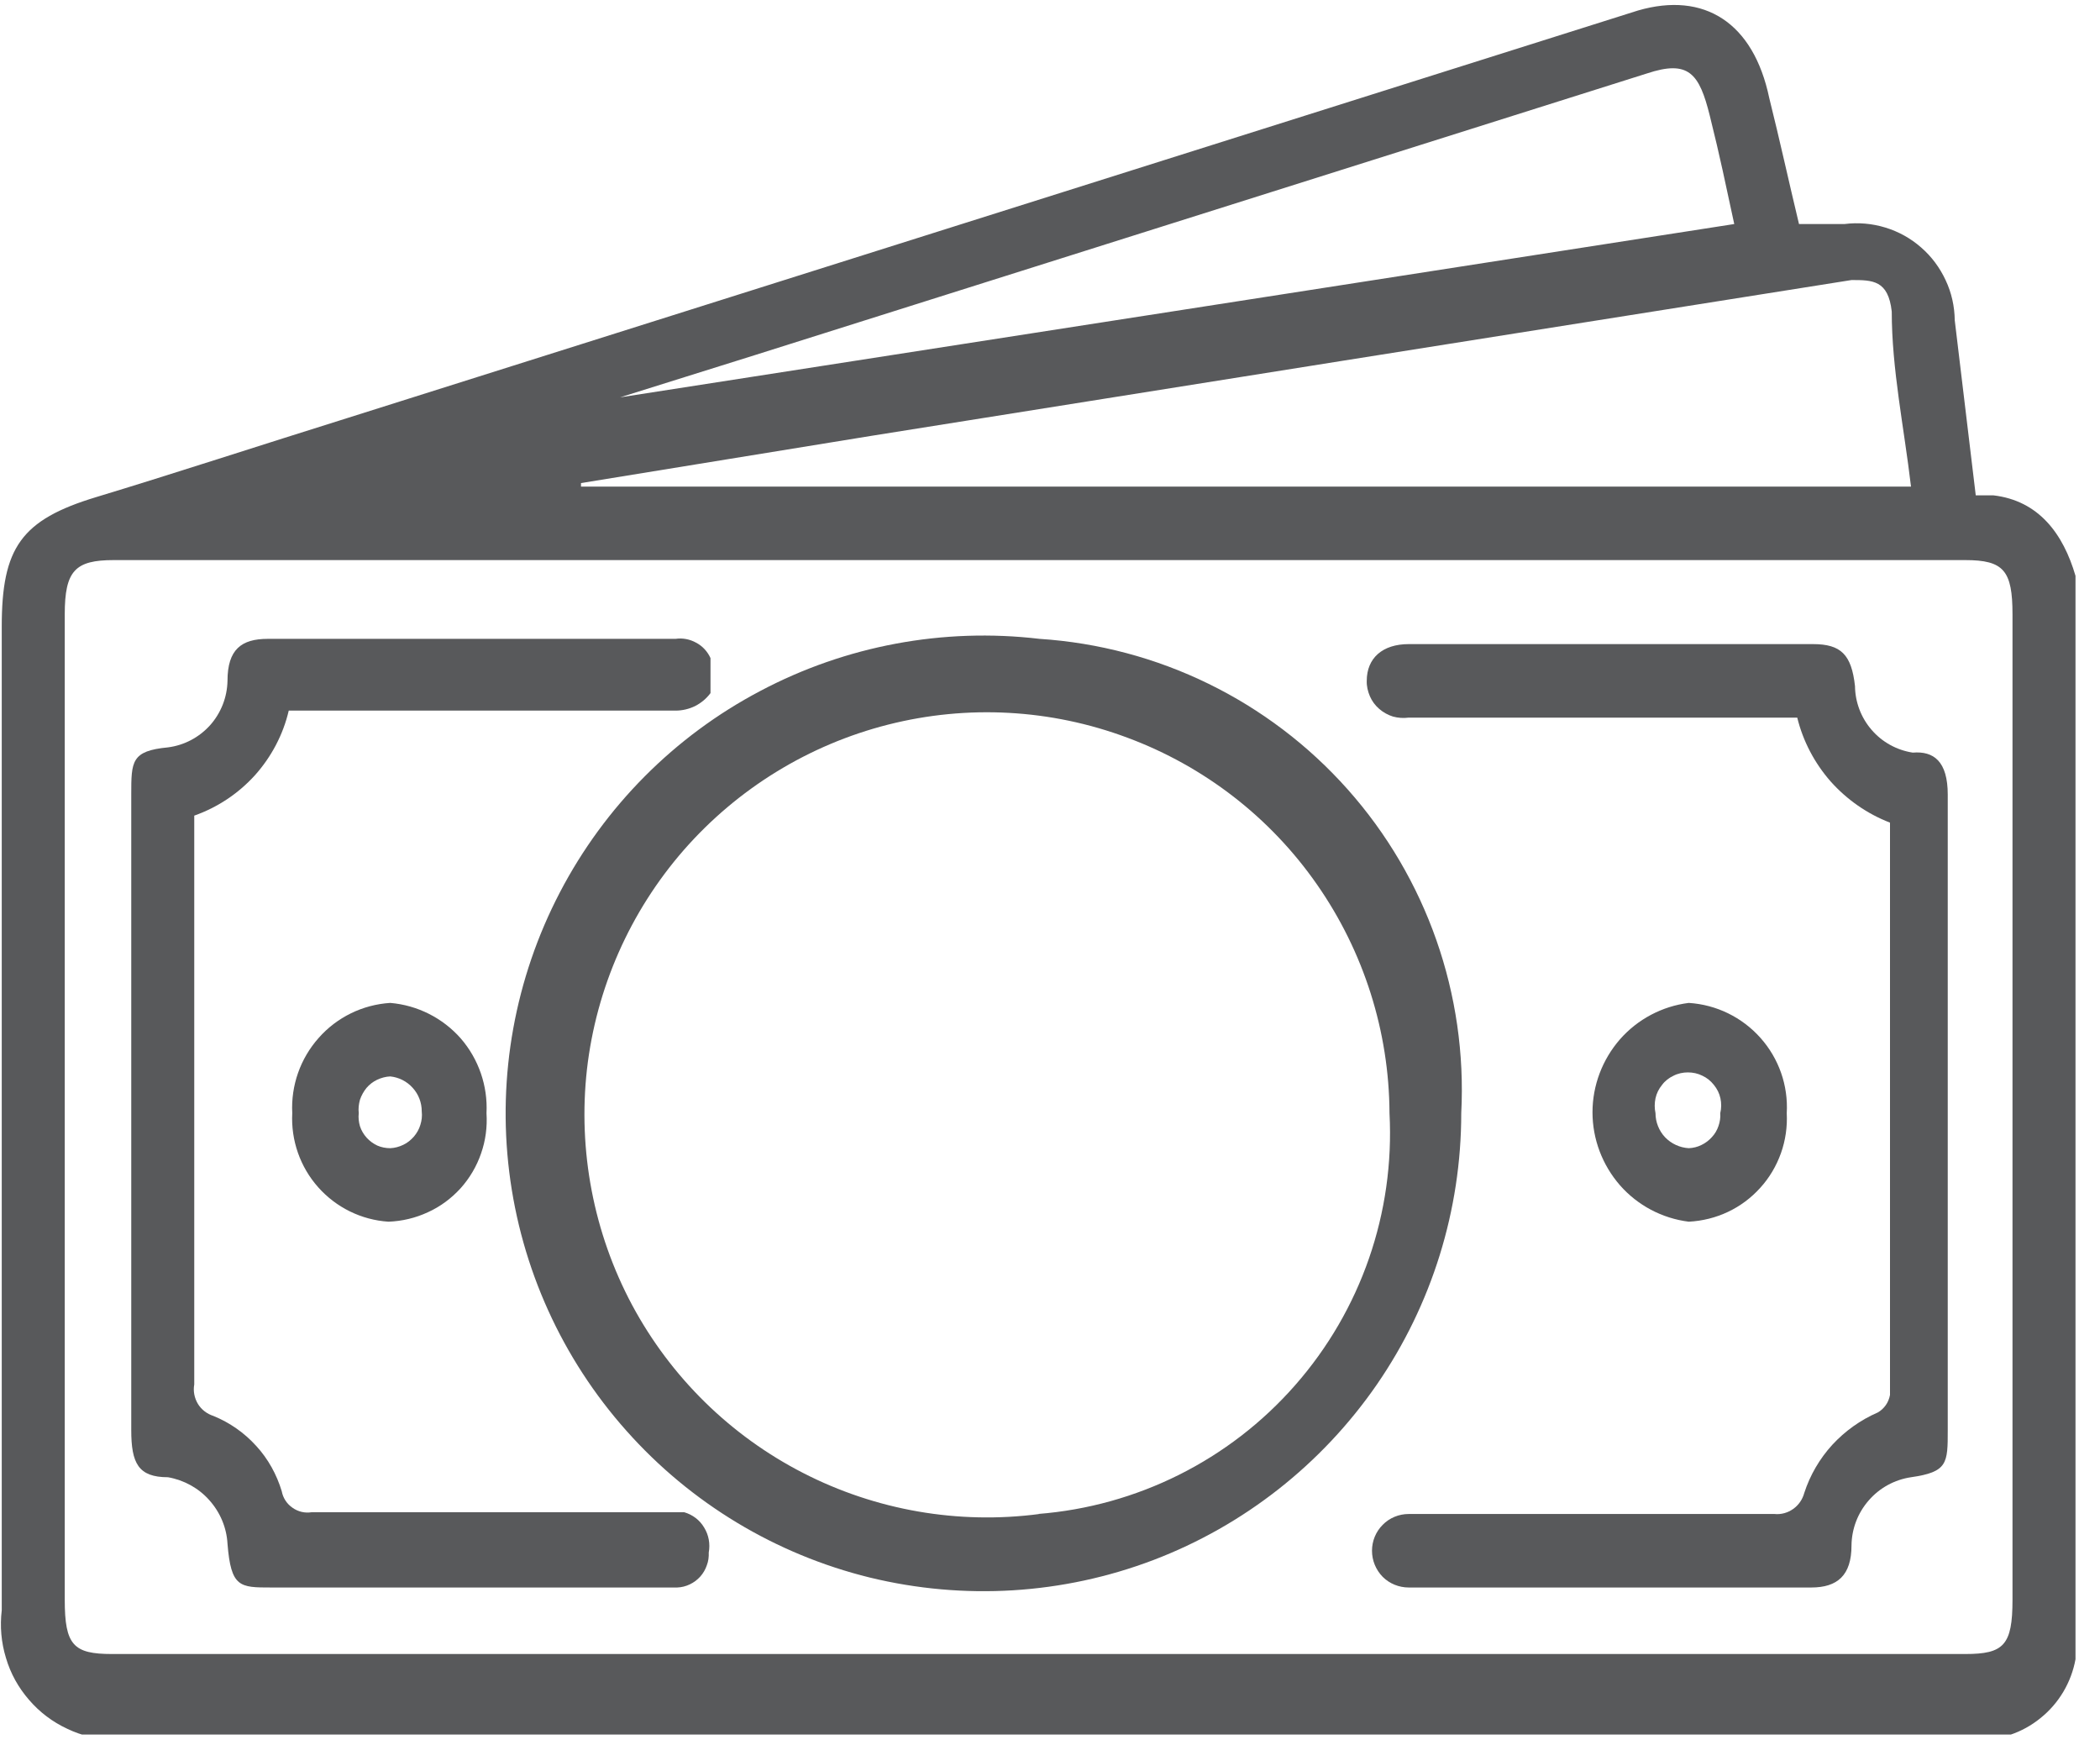
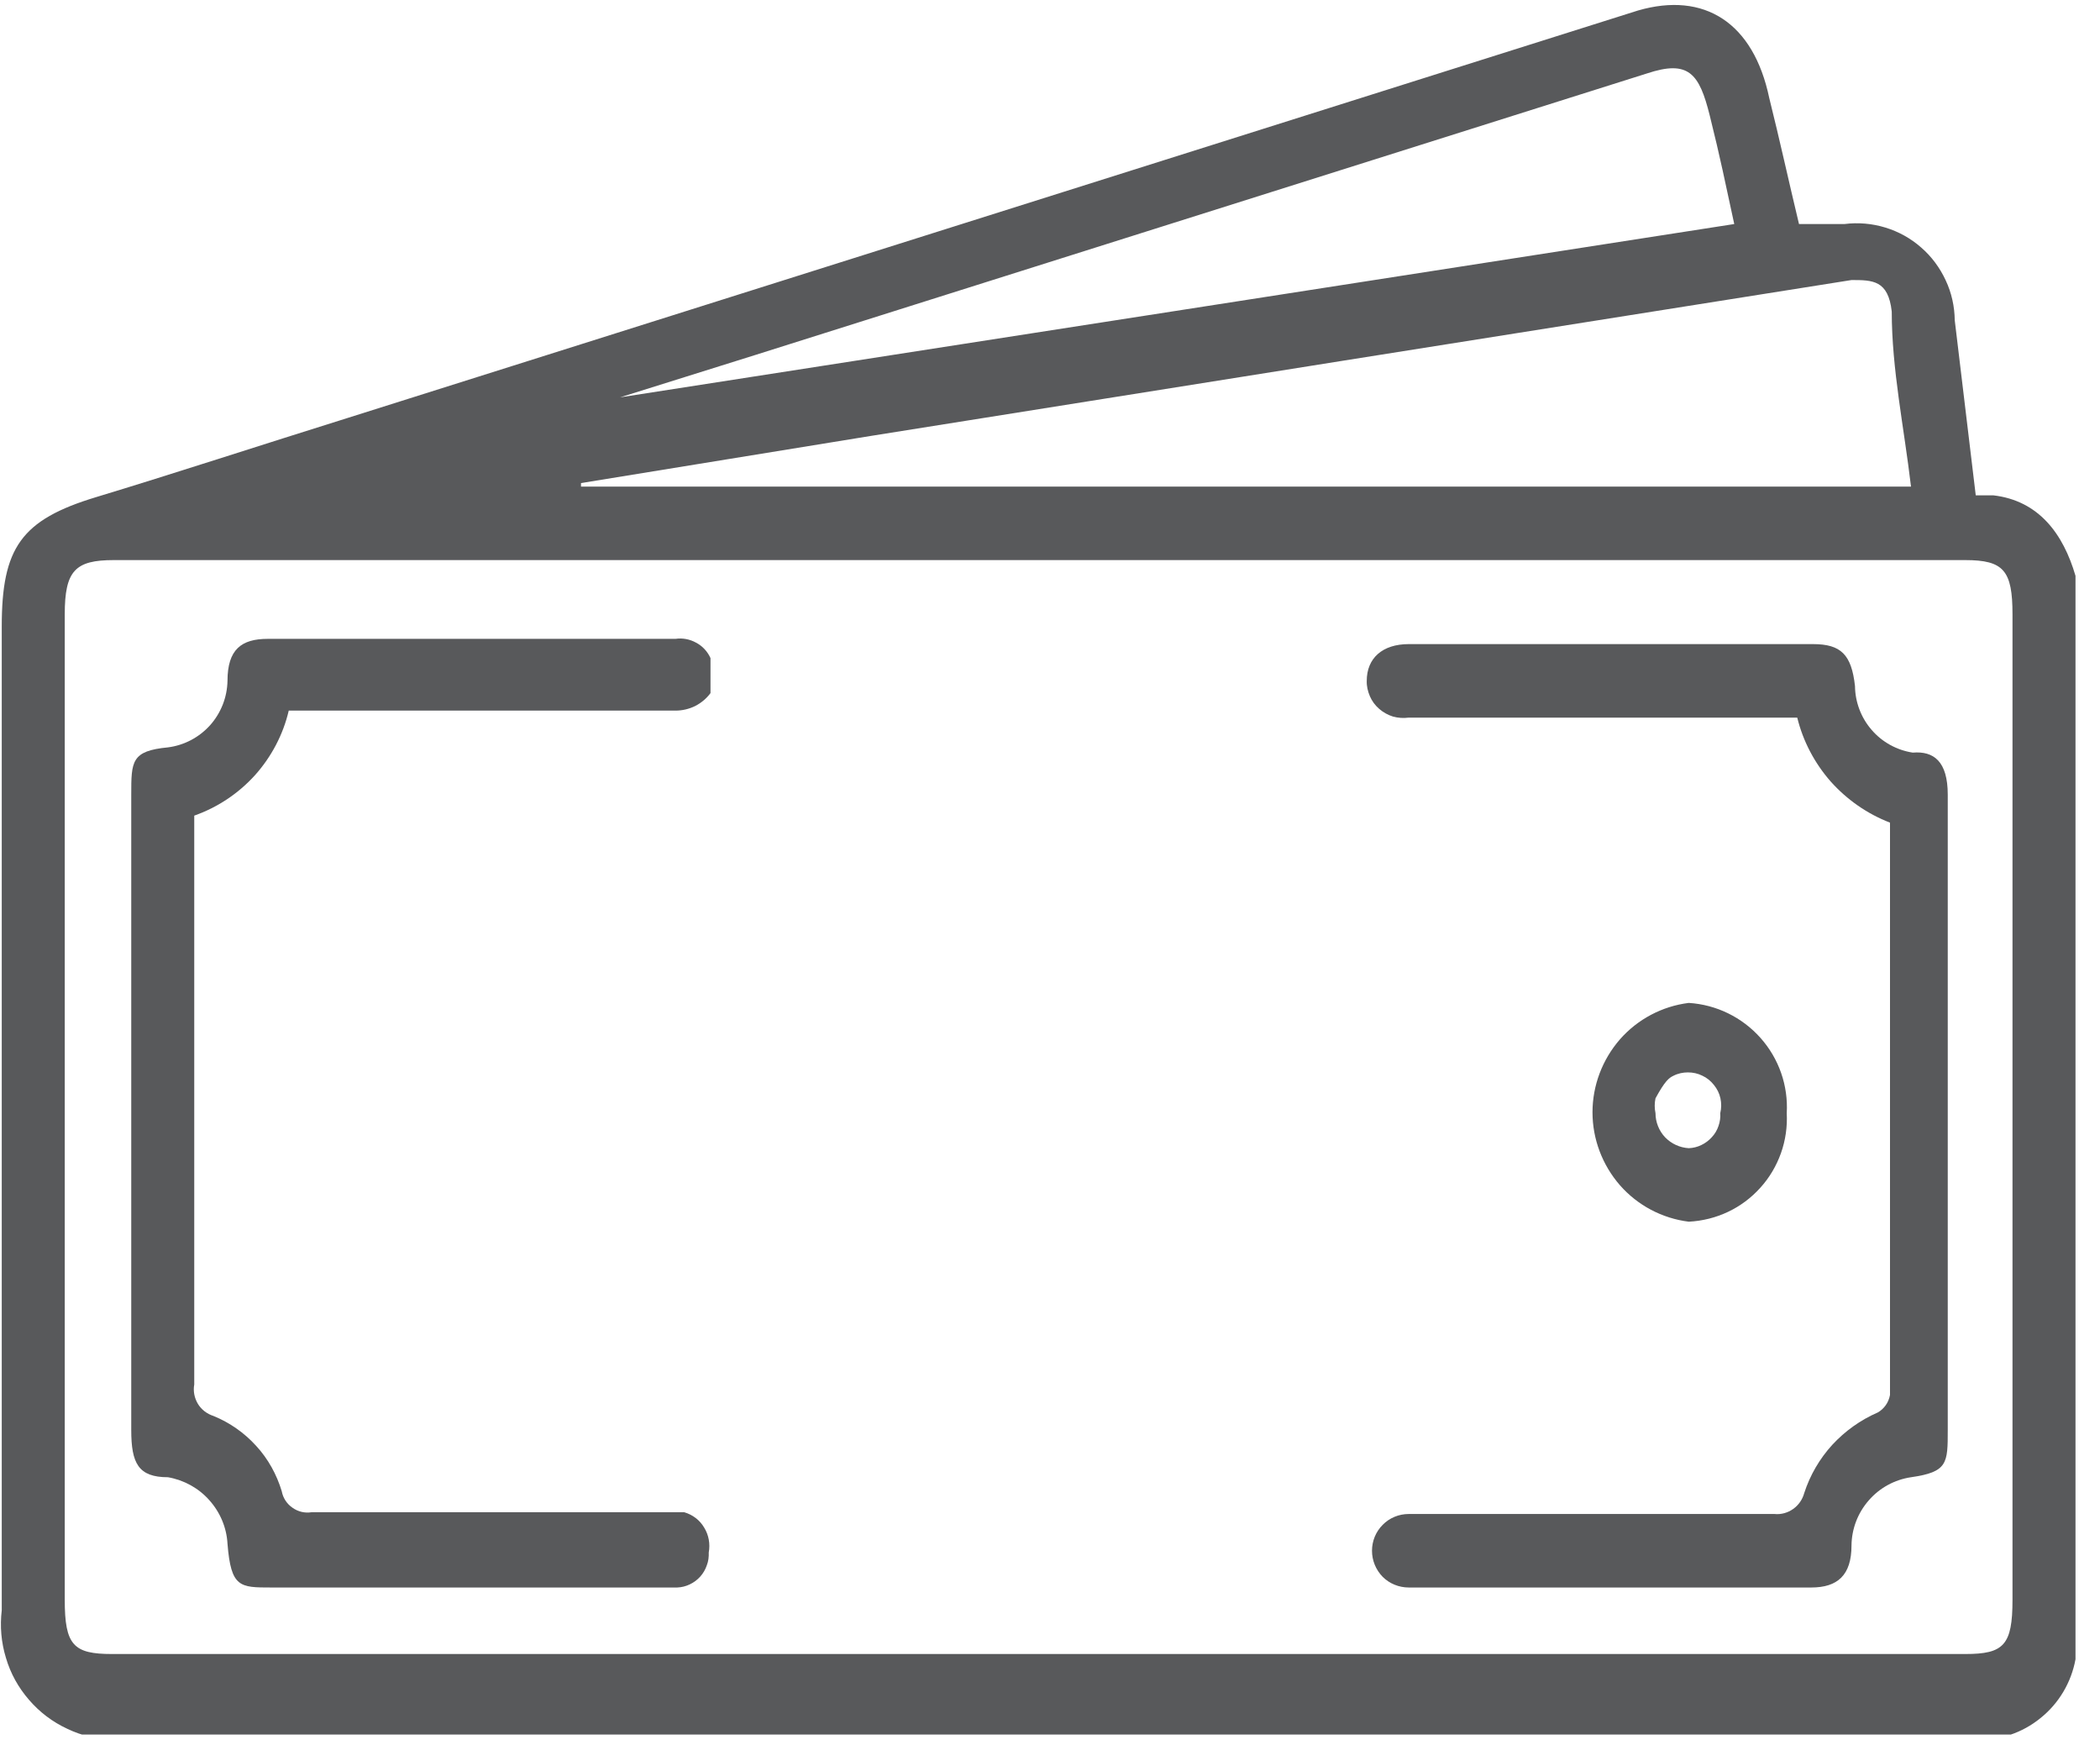
<svg xmlns="http://www.w3.org/2000/svg" width="12" height="10" viewBox="0 0 12 10" fill="none">
  <g clip-path="url(#clip0_812_243)">
    <path d="M11.39 2.83H11.29L11.17 1.83C11.169 1.751 11.152 1.673 11.118 1.601C11.085 1.53 11.038 1.466 10.978 1.414C10.919 1.362 10.849 1.323 10.773 1.3C10.698 1.277 10.618 1.27 10.54 1.28H10.28C10.22 1.03 10.17 0.8 10.11 0.56C10.02 0.13 9.74 -0.05 9.36 0.06L1.98 2.39C1.5 2.54 0.98 2.71 0.55 2.84C0.12 2.97 0.01 3.13 0.01 3.58C0.01 5.46 0.01 7.33 0.01 9.2C-0.001 9.292 0.007 9.384 0.034 9.472C0.06 9.561 0.105 9.642 0.166 9.712C0.226 9.782 0.3 9.838 0.384 9.877C0.467 9.917 0.558 9.938 0.65 9.94C3.08 9.94 5.5 9.94 7.93 9.94H11.29C11.424 9.945 11.556 9.901 11.66 9.816C11.765 9.732 11.836 9.612 11.86 9.48V3.29C11.79 3.05 11.65 2.86 11.39 2.83ZM3.48 2.29L4.31 2.03L9.41 0.42C9.65 0.34 9.71 0.42 9.77 0.66C9.83 0.9 9.86 1.05 9.91 1.28L3.48 2.28V2.29ZM3.32 2.76L4.98 2.49L7.68 2.06L10.58 1.6C10.7 1.6 10.79 1.6 10.81 1.78C10.81 2.11 10.88 2.44 10.92 2.78H3.32V2.76ZM11.5 9.14C11.5 9.4 11.45 9.45 11.23 9.45H0.64C0.42 9.45 0.37 9.4 0.37 9.14V3.51C0.37 3.26 0.43 3.2 0.65 3.2H11.23C11.45 3.2 11.5 3.26 11.5 3.51V9.14Z" fill="#58595B" />
-     <path d="M5.94 3.65C5.39 3.585 4.833 3.689 4.344 3.948C3.854 4.206 3.455 4.608 3.199 5.099C2.943 5.59 2.842 6.147 2.91 6.696C2.978 7.246 3.212 7.762 3.58 8.175C3.948 8.589 4.433 8.881 4.97 9.013C5.508 9.144 6.073 9.11 6.591 8.913C7.108 8.716 7.553 8.366 7.868 7.91C8.182 7.454 8.35 6.914 8.35 6.36C8.385 5.682 8.152 5.017 7.701 4.51C7.25 4.003 6.617 3.694 5.94 3.65ZM5.94 8.65C5.476 8.711 5.005 8.629 4.59 8.416C4.174 8.203 3.833 7.868 3.612 7.456C3.392 7.044 3.302 6.574 3.354 6.11C3.407 5.646 3.6 5.209 3.907 4.857C4.215 4.505 4.622 4.255 5.075 4.14C5.528 4.025 6.005 4.051 6.443 4.215C6.881 4.378 7.259 4.67 7.526 5.054C7.793 5.437 7.938 5.893 7.94 6.36C7.97 6.929 7.777 7.486 7.401 7.914C7.026 8.342 6.497 8.606 5.93 8.65H5.94Z" fill="#58595B" />
    <path d="M11.13 4.54V8.17C11.13 8.36 11.13 8.41 10.92 8.44C10.826 8.454 10.74 8.501 10.678 8.573C10.616 8.644 10.581 8.735 10.58 8.83C10.58 9 10.5 9.07 10.35 9.07H8.05C7.994 9.07 7.94 9.048 7.901 9.009C7.862 8.969 7.84 8.916 7.84 8.86C7.84 8.804 7.862 8.751 7.901 8.712C7.94 8.672 7.994 8.65 8.05 8.65H10.14C10.178 8.654 10.216 8.643 10.247 8.621C10.278 8.599 10.3 8.567 10.31 8.53C10.343 8.428 10.398 8.334 10.47 8.255C10.543 8.176 10.631 8.113 10.73 8.07C10.748 8.06 10.764 8.045 10.776 8.028C10.788 8.011 10.796 7.991 10.8 7.97V4.7C10.67 4.65 10.554 4.569 10.461 4.465C10.369 4.36 10.303 4.235 10.27 4.1H8.05C8.02 4.104 7.989 4.102 7.96 4.094C7.931 4.085 7.904 4.07 7.881 4.05C7.858 4.03 7.84 4.006 7.828 3.978C7.816 3.95 7.809 3.92 7.81 3.89C7.81 3.76 7.9 3.68 8.05 3.68H10.36C10.52 3.68 10.58 3.74 10.6 3.92C10.601 4.012 10.635 4.101 10.695 4.17C10.755 4.24 10.839 4.286 10.93 4.3C11.05 4.29 11.13 4.35 11.13 4.54Z" fill="#58595B" />
    <path d="M4.05 8.87C4.051 8.895 4.048 8.92 4.039 8.943C4.031 8.967 4.018 8.989 4.002 9.007C3.985 9.026 3.965 9.041 3.942 9.052C3.919 9.063 3.895 9.069 3.87 9.07H1.55C1.37 9.07 1.32 9.07 1.3 8.82C1.295 8.728 1.258 8.64 1.196 8.571C1.135 8.502 1.051 8.456 0.96 8.44C0.79 8.44 0.75 8.36 0.75 8.17V4.54C0.75 4.35 0.75 4.29 0.96 4.27C1.053 4.258 1.138 4.213 1.201 4.143C1.263 4.073 1.298 3.984 1.3 3.89C1.3 3.71 1.38 3.65 1.53 3.65H3.86C3.901 3.644 3.942 3.652 3.978 3.672C4.014 3.691 4.043 3.722 4.06 3.76C4.06 3.83 4.06 3.93 4.06 3.96C4.037 3.991 4.007 4.016 3.972 4.034C3.937 4.051 3.899 4.06 3.86 4.06H1.65C1.618 4.197 1.551 4.324 1.457 4.429C1.362 4.534 1.243 4.613 1.11 4.66V5.43C1.11 6.26 1.11 7.08 1.11 7.91C1.103 7.948 1.111 7.988 1.131 8.021C1.151 8.054 1.183 8.078 1.22 8.09C1.313 8.128 1.396 8.186 1.464 8.261C1.532 8.335 1.581 8.424 1.61 8.52C1.617 8.558 1.639 8.592 1.671 8.614C1.703 8.637 1.742 8.646 1.78 8.64H3.91C3.958 8.654 3.999 8.685 4.024 8.728C4.05 8.77 4.059 8.821 4.05 8.87Z" fill="#58595B" />
-     <path d="M2.23 5.73C2.072 5.74 1.925 5.812 1.821 5.93C1.716 6.048 1.662 6.202 1.67 6.36C1.662 6.515 1.715 6.667 1.818 6.783C1.921 6.899 2.065 6.97 2.22 6.98C2.298 6.977 2.374 6.959 2.445 6.926C2.516 6.894 2.579 6.847 2.632 6.789C2.684 6.731 2.724 6.663 2.749 6.59C2.775 6.516 2.785 6.438 2.78 6.36C2.788 6.204 2.735 6.051 2.633 5.933C2.53 5.816 2.385 5.743 2.23 5.73ZM2.23 6.56C2.204 6.56 2.179 6.555 2.156 6.545C2.133 6.534 2.112 6.519 2.095 6.5C2.078 6.481 2.065 6.459 2.057 6.435C2.05 6.411 2.047 6.385 2.05 6.36C2.047 6.334 2.05 6.308 2.057 6.283C2.065 6.259 2.078 6.236 2.094 6.216C2.111 6.196 2.132 6.18 2.155 6.169C2.179 6.158 2.204 6.151 2.23 6.15C2.279 6.155 2.325 6.178 2.358 6.215C2.392 6.252 2.41 6.3 2.41 6.35C2.413 6.376 2.41 6.402 2.402 6.427C2.395 6.451 2.382 6.474 2.365 6.494C2.348 6.513 2.328 6.53 2.304 6.541C2.281 6.552 2.256 6.559 2.23 6.56Z" fill="#58595B" />
-     <path d="M9.65 5.73C9.498 5.749 9.358 5.823 9.257 5.938C9.156 6.054 9.1 6.202 9.1 6.355C9.1 6.508 9.156 6.656 9.257 6.772C9.358 6.887 9.498 6.961 9.65 6.98C9.728 6.976 9.804 6.957 9.874 6.924C9.944 6.891 10.007 6.844 10.059 6.786C10.111 6.729 10.151 6.661 10.177 6.588C10.203 6.515 10.214 6.437 10.21 6.36C10.219 6.202 10.165 6.048 10.06 5.93C9.955 5.812 9.808 5.74 9.65 5.73ZM9.65 6.56C9.599 6.557 9.551 6.535 9.515 6.498C9.48 6.461 9.46 6.411 9.46 6.36C9.454 6.332 9.454 6.303 9.46 6.275C9.466 6.247 9.479 6.221 9.497 6.199C9.514 6.176 9.537 6.158 9.563 6.146C9.588 6.133 9.617 6.127 9.645 6.127C9.674 6.127 9.702 6.133 9.728 6.146C9.754 6.158 9.776 6.176 9.794 6.199C9.812 6.221 9.825 6.247 9.831 6.275C9.837 6.303 9.837 6.332 9.83 6.36C9.832 6.385 9.828 6.41 9.82 6.433C9.812 6.457 9.799 6.479 9.782 6.497C9.765 6.516 9.745 6.531 9.722 6.542C9.7 6.553 9.675 6.559 9.65 6.56Z" fill="#58595B" />
+     <path d="M9.65 5.73C9.498 5.749 9.358 5.823 9.257 5.938C9.156 6.054 9.1 6.202 9.1 6.355C9.1 6.508 9.156 6.656 9.257 6.772C9.358 6.887 9.498 6.961 9.65 6.98C9.728 6.976 9.804 6.957 9.874 6.924C9.944 6.891 10.007 6.844 10.059 6.786C10.111 6.729 10.151 6.661 10.177 6.588C10.203 6.515 10.214 6.437 10.21 6.36C10.219 6.202 10.165 6.048 10.06 5.93C9.955 5.812 9.808 5.74 9.65 5.73ZM9.65 6.56C9.599 6.557 9.551 6.535 9.515 6.498C9.48 6.461 9.46 6.411 9.46 6.36C9.454 6.332 9.454 6.303 9.46 6.275C9.514 6.176 9.537 6.158 9.563 6.146C9.588 6.133 9.617 6.127 9.645 6.127C9.674 6.127 9.702 6.133 9.728 6.146C9.754 6.158 9.776 6.176 9.794 6.199C9.812 6.221 9.825 6.247 9.831 6.275C9.837 6.303 9.837 6.332 9.83 6.36C9.832 6.385 9.828 6.41 9.82 6.433C9.812 6.457 9.799 6.479 9.782 6.497C9.765 6.516 9.745 6.531 9.722 6.542C9.7 6.553 9.675 6.559 9.65 6.56Z" fill="#58595B" />
  </g>
  <defs>
    <clipPath id="clip0_812_243">
      <rect width="11.87" height="9.91" fill="white" />
    </clipPath>
  </defs>
</svg>